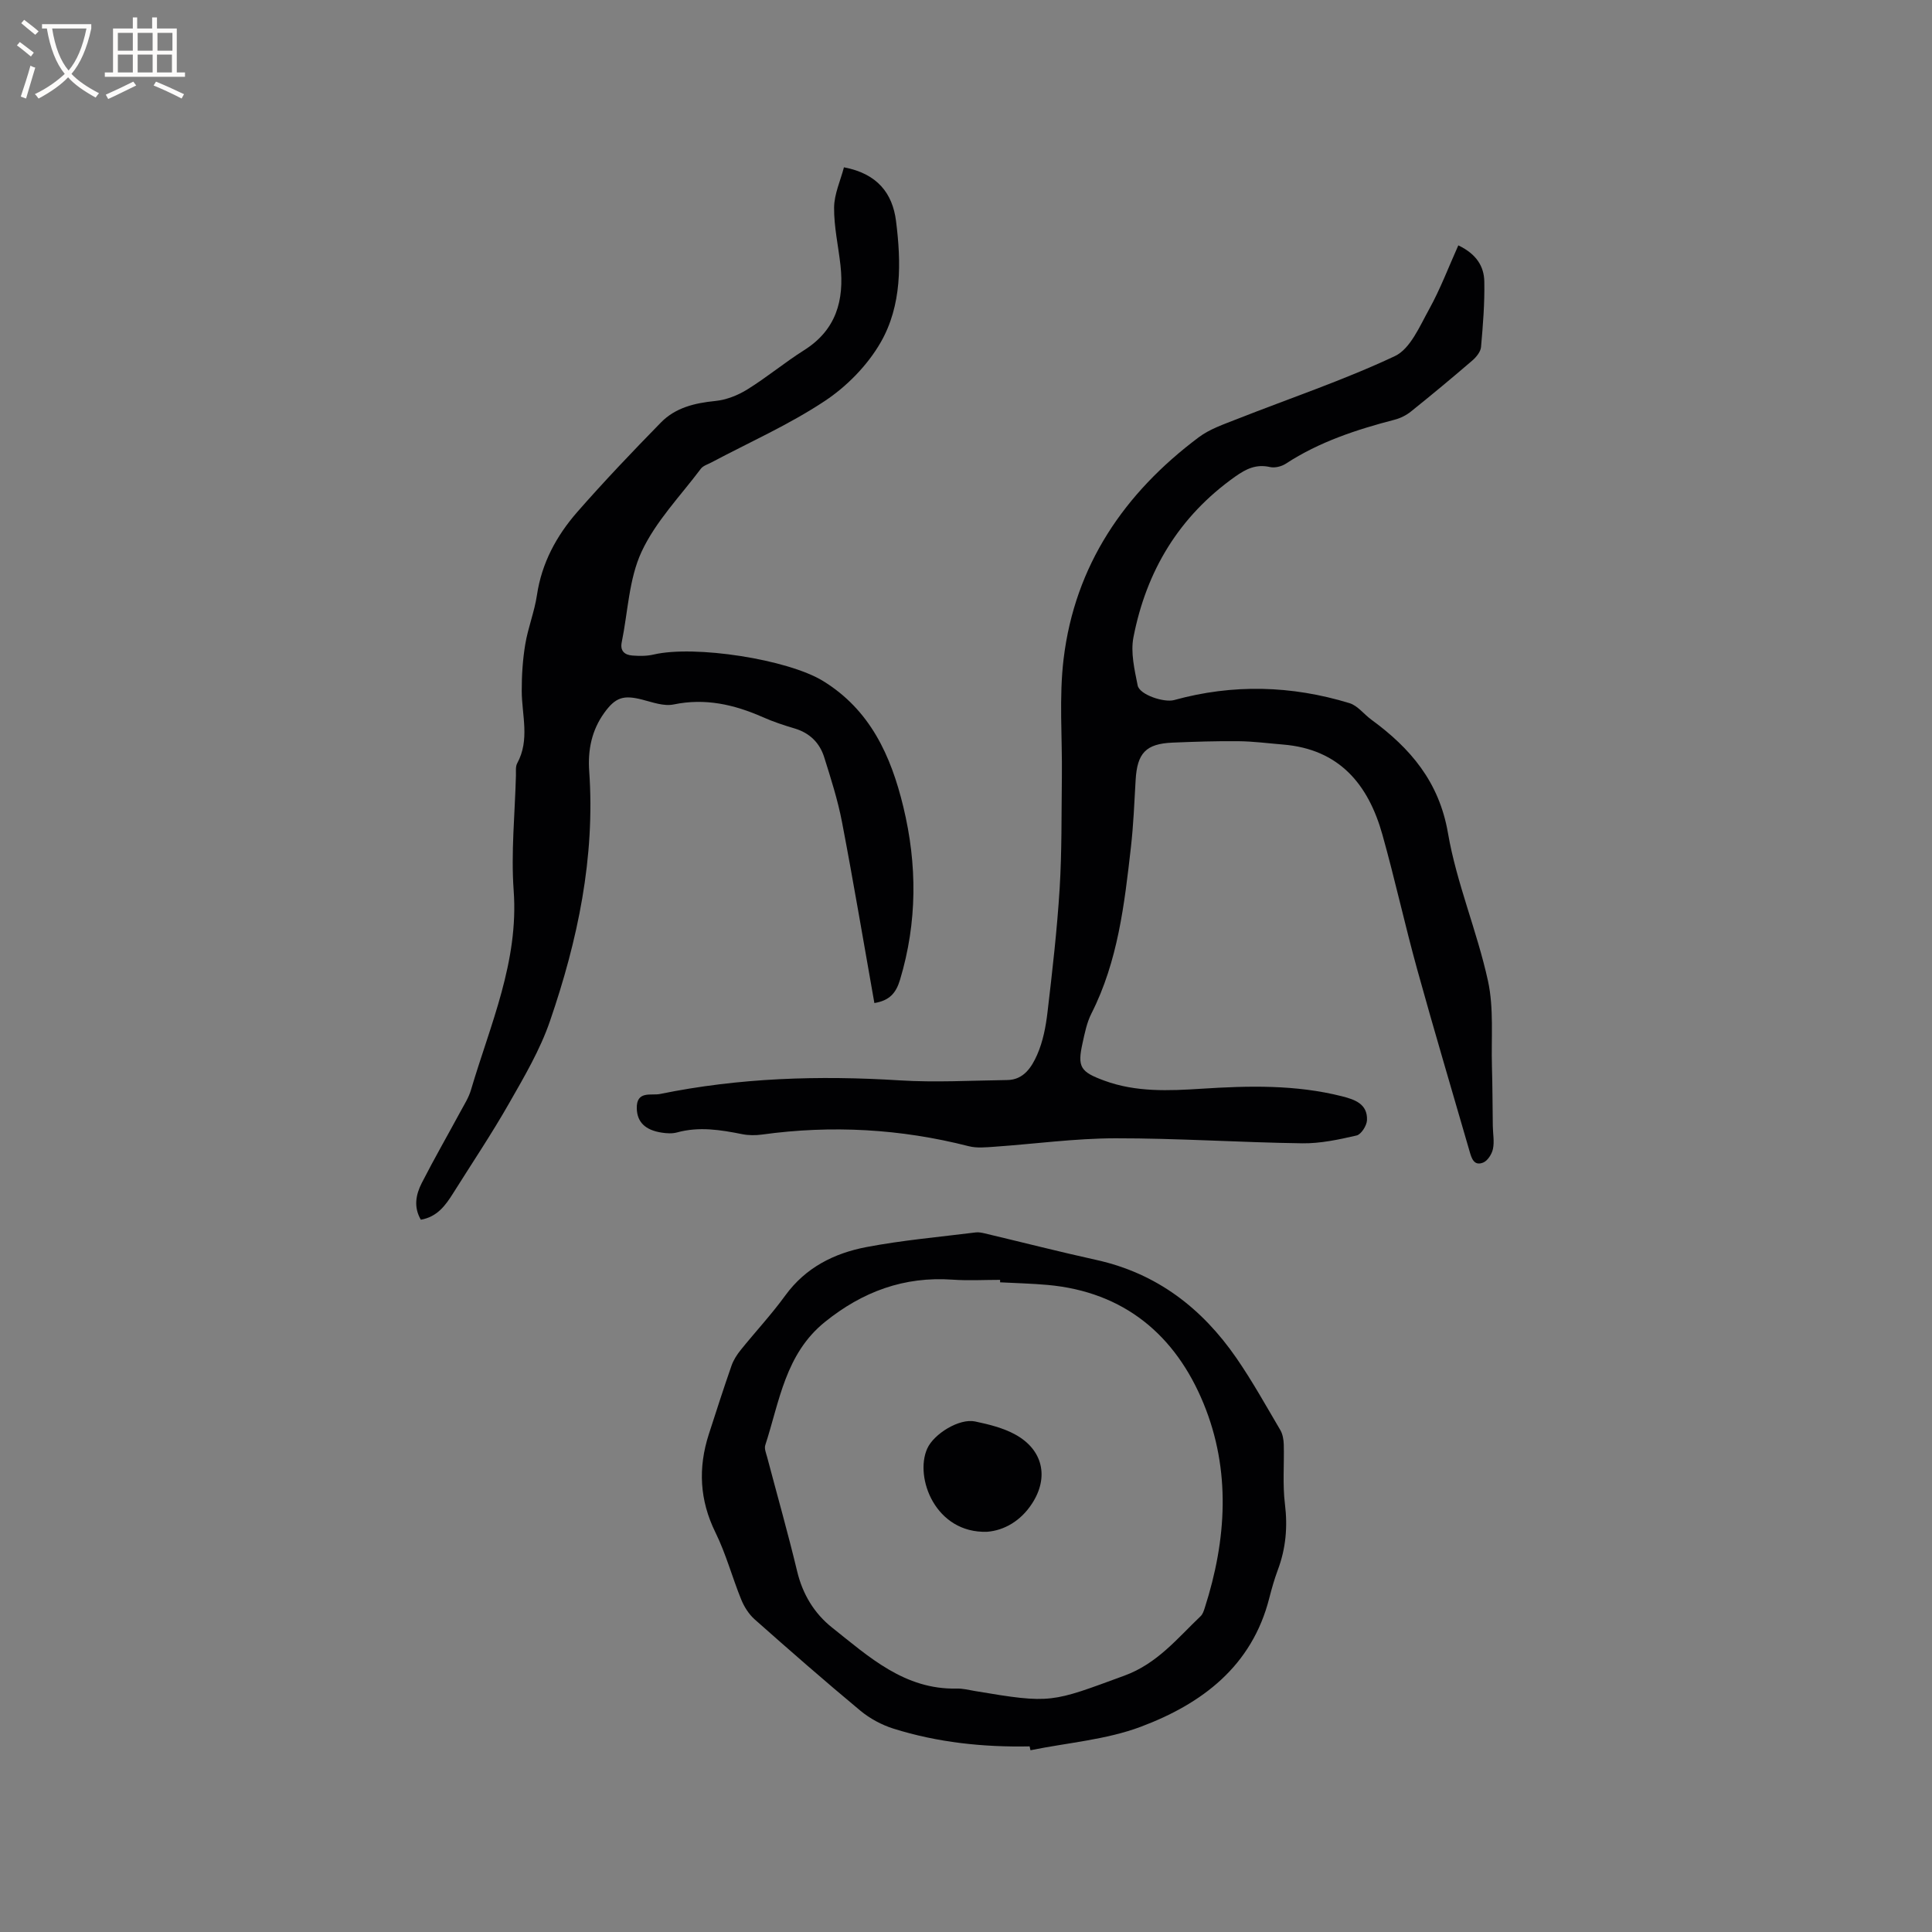
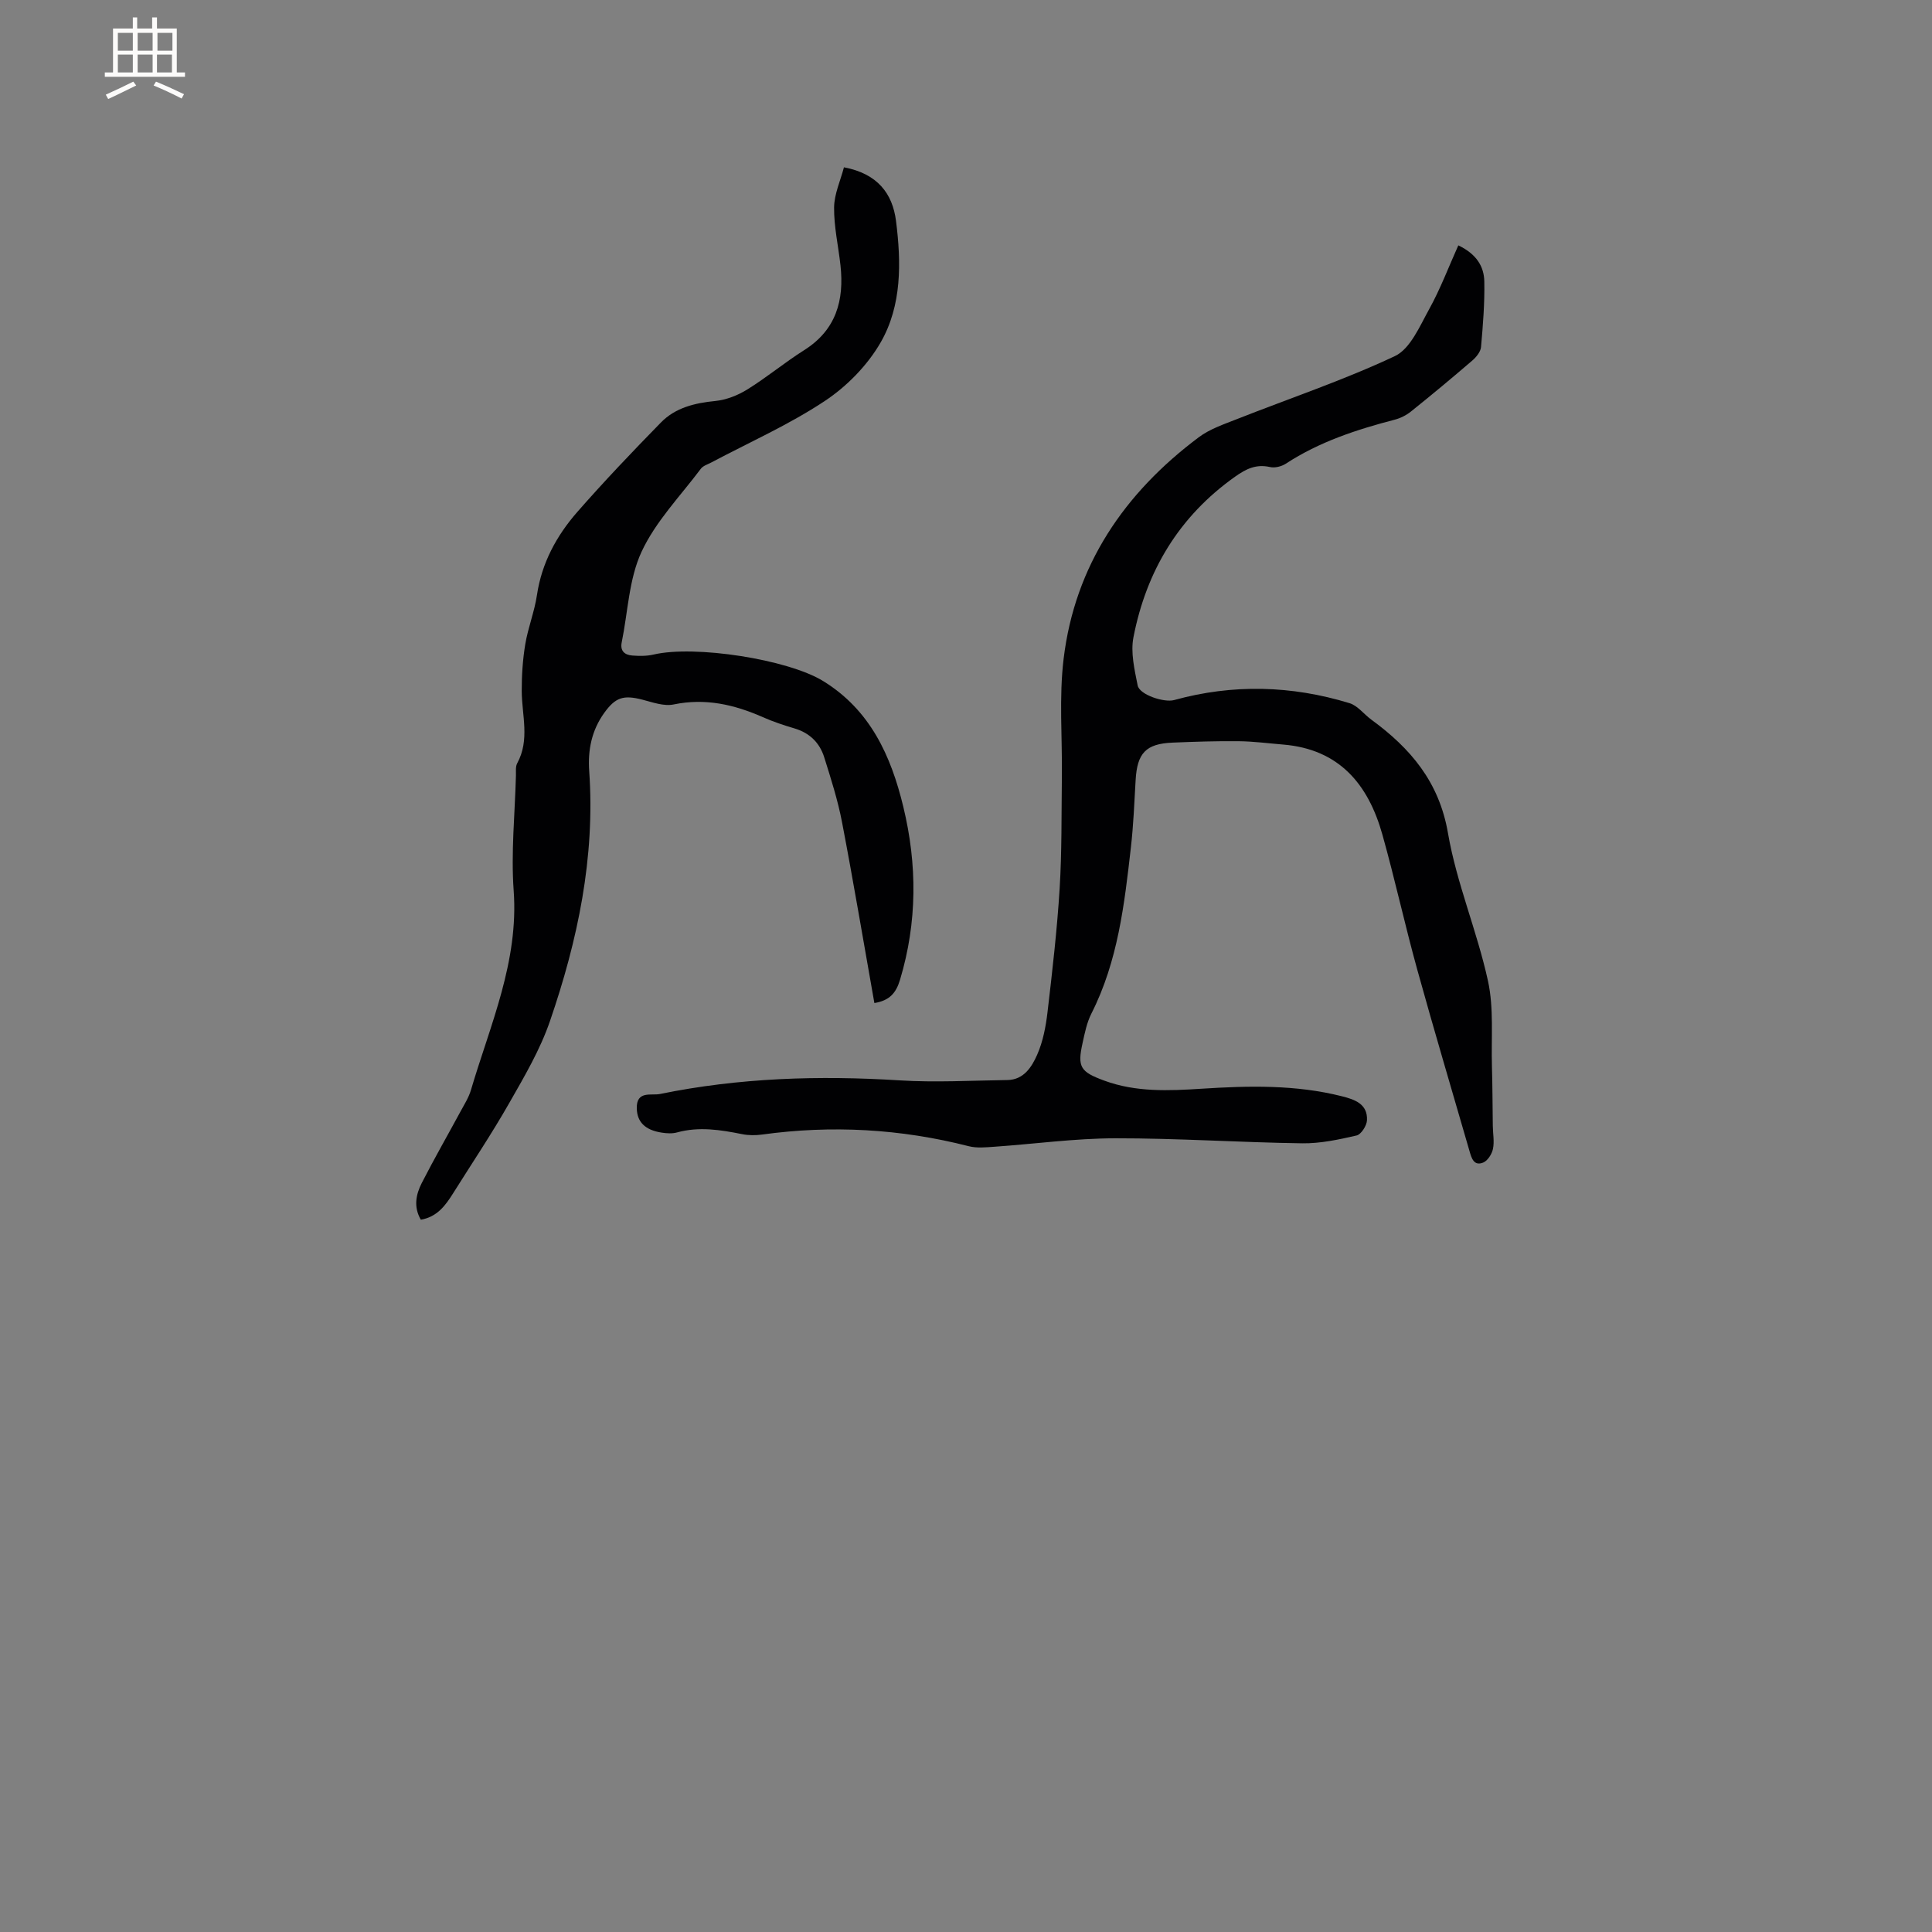
<svg xmlns="http://www.w3.org/2000/svg" enable-background="new 0 0 400 400" viewBox="0 0 400 400">
  <rect x="0" y="0" width="400" height="400" fill="#808080" stroke="none" />
  <g fill="#010103">
    <path d="m301.93 50.8c3.81 1.82 5.32 4.41 5.38 7.47.09 4.53-.28 9.07-.68 13.59-.09.98-.99 2.08-1.8 2.78-4.18 3.6-8.42 7.12-12.72 10.57-.96.77-2.16 1.37-3.35 1.68-7.92 2.06-15.63 4.59-22.56 9.12-.88.57-2.25.91-3.24.69-2.86-.65-4.93.34-7.25 1.99-11.61 8.23-18.37 19.52-21.04 33.24-.62 3.16.22 6.71.87 9.98.39 1.95 5.5 3.6 7.55 3.03 12.16-3.36 24.3-3.03 36.31.64 1.69.52 2.98 2.29 4.51 3.41 8.11 5.93 14.05 12.87 15.88 23.51 1.78 10.36 6.03 20.28 8.28 30.59 1.24 5.68.65 11.78.82 17.69.12 4.11.12 8.23.18 12.35.02 1.59.35 3.23.03 4.74-.22 1.07-1.1 2.46-2.03 2.83-1.92.77-2.41-.92-2.83-2.4-3.61-12.51-7.34-24.99-10.81-37.54-2.57-9.28-4.62-18.69-7.22-27.96-2.92-10.42-8.94-17.7-20.57-18.65-3.06-.25-6.12-.66-9.18-.69-4.55-.05-9.11.1-13.67.29-5.55.23-7.35 2.16-7.67 7.76-.27 4.65-.45 9.31-.98 13.93-1.34 11.79-2.69 23.58-8.18 34.41-.94 1.86-1.37 4.01-1.82 6.07-1.12 5.02-.47 5.99 4.51 7.82 6.56 2.41 13.34 2.1 20.11 1.67 9.76-.63 19.48-.86 29.07 1.56 2.69.68 5.34 1.6 5.19 4.96-.05 1.13-1.21 2.94-2.15 3.16-3.69.85-7.5 1.67-11.25 1.62-12.92-.18-25.84-1.06-38.76-1.04-8.32.02-16.65 1.17-24.97 1.75-1.77.12-3.64.32-5.32-.11-14.12-3.61-28.38-4.4-42.81-2.41-1.34.18-2.76.18-4.08-.08-4.49-.9-8.95-1.62-13.51-.36-.98.27-2.13.2-3.16.04-3.48-.53-5.09-2.23-5.17-4.97-.12-3.81 3.02-2.66 4.8-3.03 16.4-3.36 32.96-3.87 49.65-2.82 7.39.46 14.84.03 22.26-.07 3.42-.04 5.07-2.72 6.18-5.23 1.21-2.74 1.8-5.85 2.15-8.86 1-8.51 1.98-17.03 2.51-25.58.47-7.69.36-15.42.46-23.13.1-8.14-.61-16.37.36-24.41 2.34-19.37 12.57-34.33 27.98-45.87 2.28-1.71 5.17-2.68 7.88-3.75 10.93-4.31 22.11-8.06 32.72-13.05 3.2-1.51 5.14-6.18 7.1-9.71 2.32-4.19 4.02-8.72 6.04-13.22z" />
    <path d="m181.03 207.67c-2.25-12.67-4.33-25.09-6.7-37.46-.87-4.55-2.3-9.01-3.69-13.44-.94-2.98-3-5.02-6.12-5.95-2.23-.66-4.46-1.4-6.58-2.34-5.92-2.61-11.91-3.99-18.47-2.63-2.01.42-4.37-.45-6.5-1-3.9-1-5.55-.48-7.88 2.76-2.6 3.62-3.41 7.69-3.1 12.05 1.25 17.87-2.38 35.03-8.13 51.76-2.04 5.94-5.32 11.51-8.46 17.01-3.61 6.34-7.69 12.41-11.57 18.6-1.59 2.53-3.3 4.91-6.7 5.5-1.55-2.66-1.01-5.24.19-7.6 2.54-4.97 5.32-9.81 7.97-14.71.8-1.49 1.75-2.96 2.22-4.56 3.99-13.52 9.91-26.55 8.84-41.28-.57-7.89.26-15.89.47-23.84.02-.84-.11-1.83.26-2.51 2.66-4.87.96-9.95.94-14.96-.01-3.23.2-6.5.73-9.68.57-3.44 1.91-6.75 2.42-10.19.99-6.66 4.06-12.29 8.35-17.2 5.57-6.36 11.41-12.49 17.32-18.53 3-3.07 7-4.03 11.25-4.45 2.29-.23 4.68-1.17 6.65-2.4 4.05-2.51 7.74-5.59 11.76-8.13 6.62-4.18 8.31-10.32 7.51-17.57-.44-3.99-1.36-7.98-1.32-11.97.03-2.77 1.31-5.53 2.04-8.31 6.96 1.31 10.06 5.44 10.78 11.1 1.09 8.59 1.22 17.48-3.16 25.12-2.73 4.76-7.03 9.15-11.63 12.19-7.38 4.89-15.59 8.53-23.45 12.7-.75.4-1.69.67-2.16 1.29-4.24 5.65-9.36 10.91-12.28 17.19-2.63 5.66-2.82 12.46-4.11 18.76-.37 1.81.64 2.61 2.19 2.73 1.45.11 2.98.13 4.39-.2 8.53-2.01 27.8.99 35.1 5.47 9.77 6 14.06 15.46 16.62 26.04 2.9 11.99 2.9 23.89-.67 35.79-.84 2.82-2.21 4.34-5.32 4.85z" />
-     <path d="m213.17 361.57c-9.58.19-19.04-.8-28.21-3.68-2.43-.77-4.86-2.08-6.83-3.71-7.42-6.17-14.68-12.52-21.9-18.92-1.19-1.06-2.15-2.58-2.76-4.07-1.87-4.6-3.16-9.47-5.34-13.9-3.3-6.7-3.62-13.38-1.38-20.34 1.53-4.74 3.05-9.47 4.69-14.17.4-1.16 1.11-2.28 1.89-3.25 3.06-3.8 6.4-7.38 9.26-11.32 4.21-5.79 10.12-8.74 16.76-10.01 7.47-1.43 15.1-2.09 22.66-3.04.61-.08 1.26.06 1.87.2 7.72 1.83 15.41 3.8 23.16 5.51 12.48 2.77 21.83 9.99 28.94 20.29 3.3 4.78 6.13 9.89 9.09 14.91.5.85.69 1.98.72 2.98.11 4.11-.26 8.27.24 12.33.59 4.76.19 9.23-1.48 13.68-.7 1.88-1.25 3.82-1.75 5.77-3.58 14.16-13.96 21.92-26.59 26.67-7.21 2.71-15.22 3.31-22.86 4.87-.06-.27-.12-.54-.18-.8zm-6.11-96.08c0-.17 0-.34 0-.51-3.28 0-6.57.19-9.84-.04-10.04-.71-18.64 2.48-26.42 8.75-8.22 6.62-9.41 16.46-12.36 25.52-.23.71.17 1.66.39 2.47 2.08 7.88 4.31 15.72 6.21 23.64 1.14 4.76 3.54 8.71 7.23 11.65 7.65 6.07 15.02 12.88 25.82 12.63 1.25-.03 2.52.29 3.77.51 15.91 2.68 15.79 2.36 30.92-3.18 6.83-2.5 10.95-7.71 15.8-12.32.43-.41.65-1.09.84-1.68 4.55-14.15 5.45-28.53-.24-42.36-5.81-14.13-16.42-23.11-32.3-24.54-3.26-.29-6.55-.37-9.82-.54z" />
-     <path d="m204.35 317.14c-10.69.34-15.05-11.24-12.38-17.22 1.36-3.05 6.64-6.32 9.92-5.62 2.85.6 5.82 1.33 8.34 2.72 5.7 3.14 7 8.85 3.42 14.31-2.3 3.53-5.72 5.54-9.3 5.81z" />
  </g>
-   <path d="m6.4 11.7c-1-.8-1.9-1.6-2.9-2.3l.6-.7c.9.7 1.9 1.4 2.9 2.2zm-2.1 8.3c.7-2.1 1.4-4.2 2-6.4.2.1.6.3 1 .4-.7 2.3-1.3 4.4-1.9 6.4zm3-12.8c-1.1-.9-2.1-1.7-2.9-2.4l.6-.7c1 .8 2 1.5 3 2.4zm1.4-1.3v-.9h10.2v.9c-.9 4.2-2.3 7.3-4.1 9.4 1.3 1.4 3.2 2.7 5.7 4-.2.2-.4.5-.7.9-2.5-1.4-4.4-2.7-5.7-4.2-1.4 1.5-3.5 3-6.1 4.4 0 0 0 0-.1-.1-.3-.4-.5-.7-.7-.8 2.7-1.3 4.7-2.8 6.2-4.2-1.8-2.2-3-5.3-3.7-9.4zm9.2 0h-7.1c.6 3.8 1.7 6.7 3.4 8.7 1.7-2 2.9-4.8 3.7-8.7z" fill="#fcfbfa" />
  <path d="m31.6 3.6h.9v2.3h4.1v9.1h1.7v.9h-16.6v-.9h1.7v-9.1h4.1v-2.3h.9v2.3h3.1v-2.3zm-4 13.3.6.8c-1.9.9-3.8 1.9-5.8 2.8-.2-.3-.3-.6-.5-.9 2-.9 3.9-1.8 5.7-2.7zm-3.2-10.1v3.7h3.1v-3.7zm0 4.5v3.7h3.1v-3.7zm4.1-4.5v3.7h3.1v-3.7zm0 4.5v3.7h3.1v-3.7zm9.1 9.1c-2.1-1.1-4.1-2-5.8-2.7l.5-.8c2.2.9 4.1 1.8 5.8 2.6zm-1.9-13.6h-3.1v3.7h3.1zm-3.2 4.5v3.7h3.1v-3.7z" fill="#fcfbfa" />
</svg>